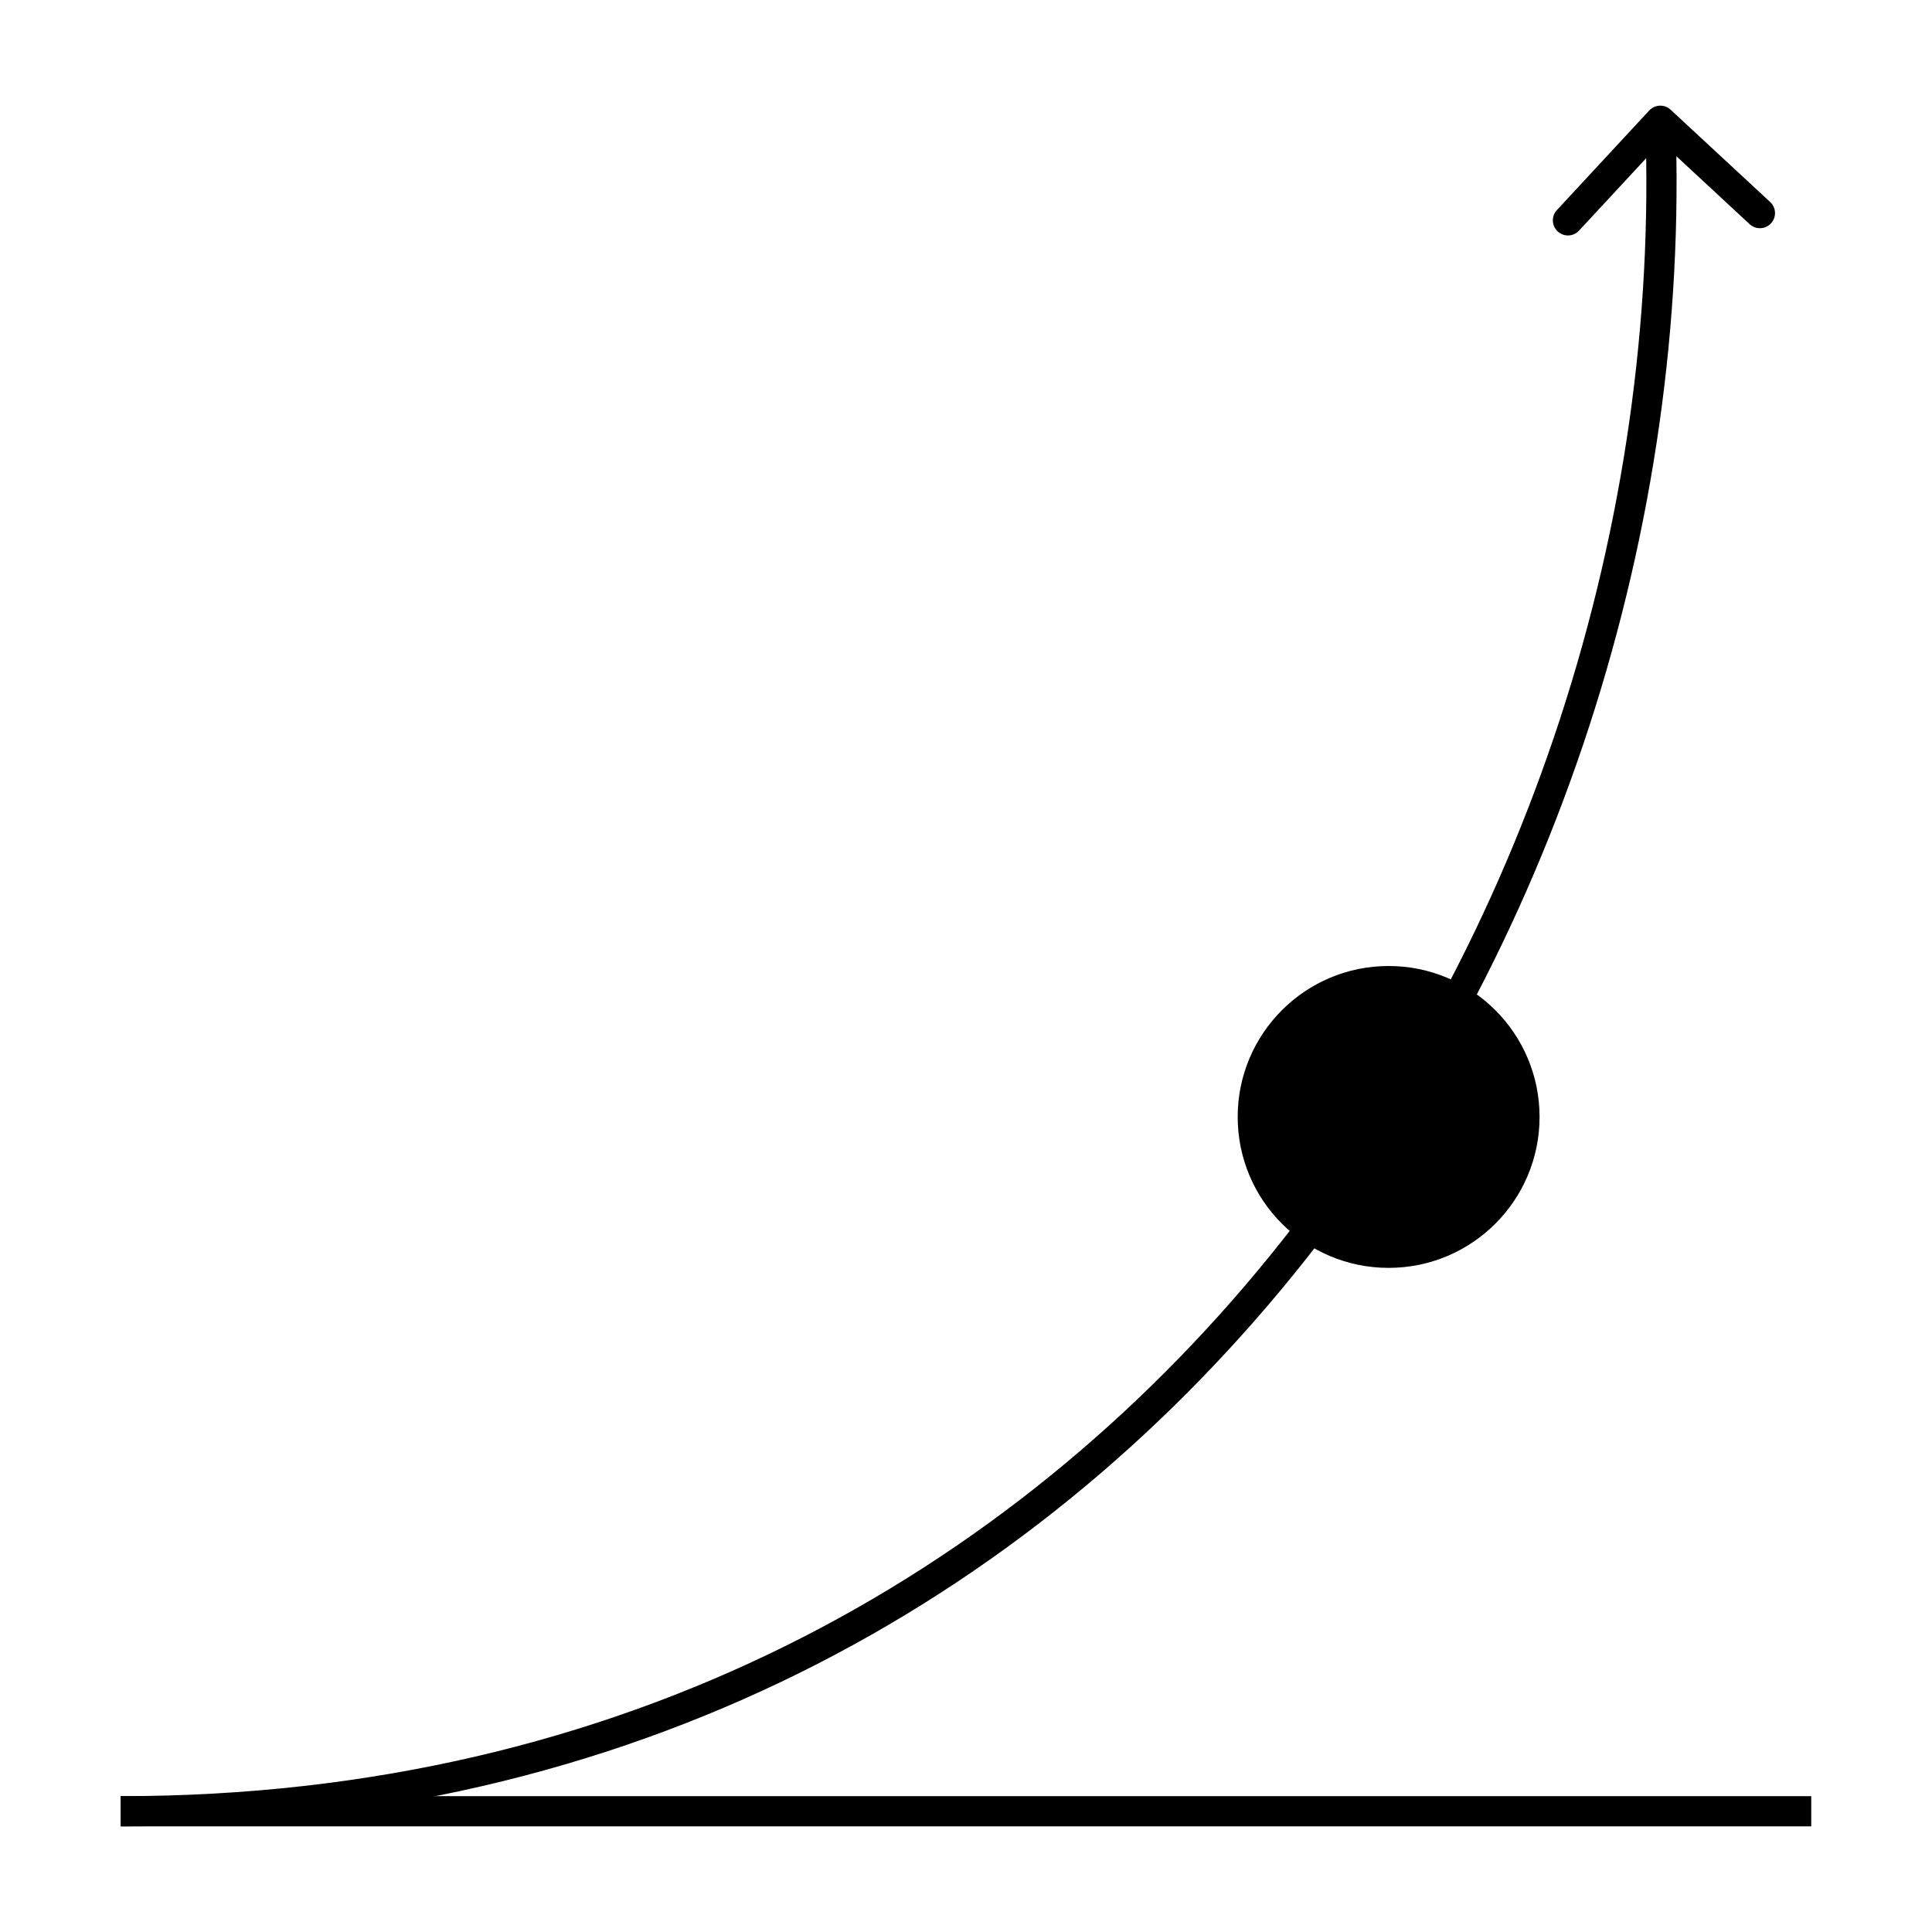
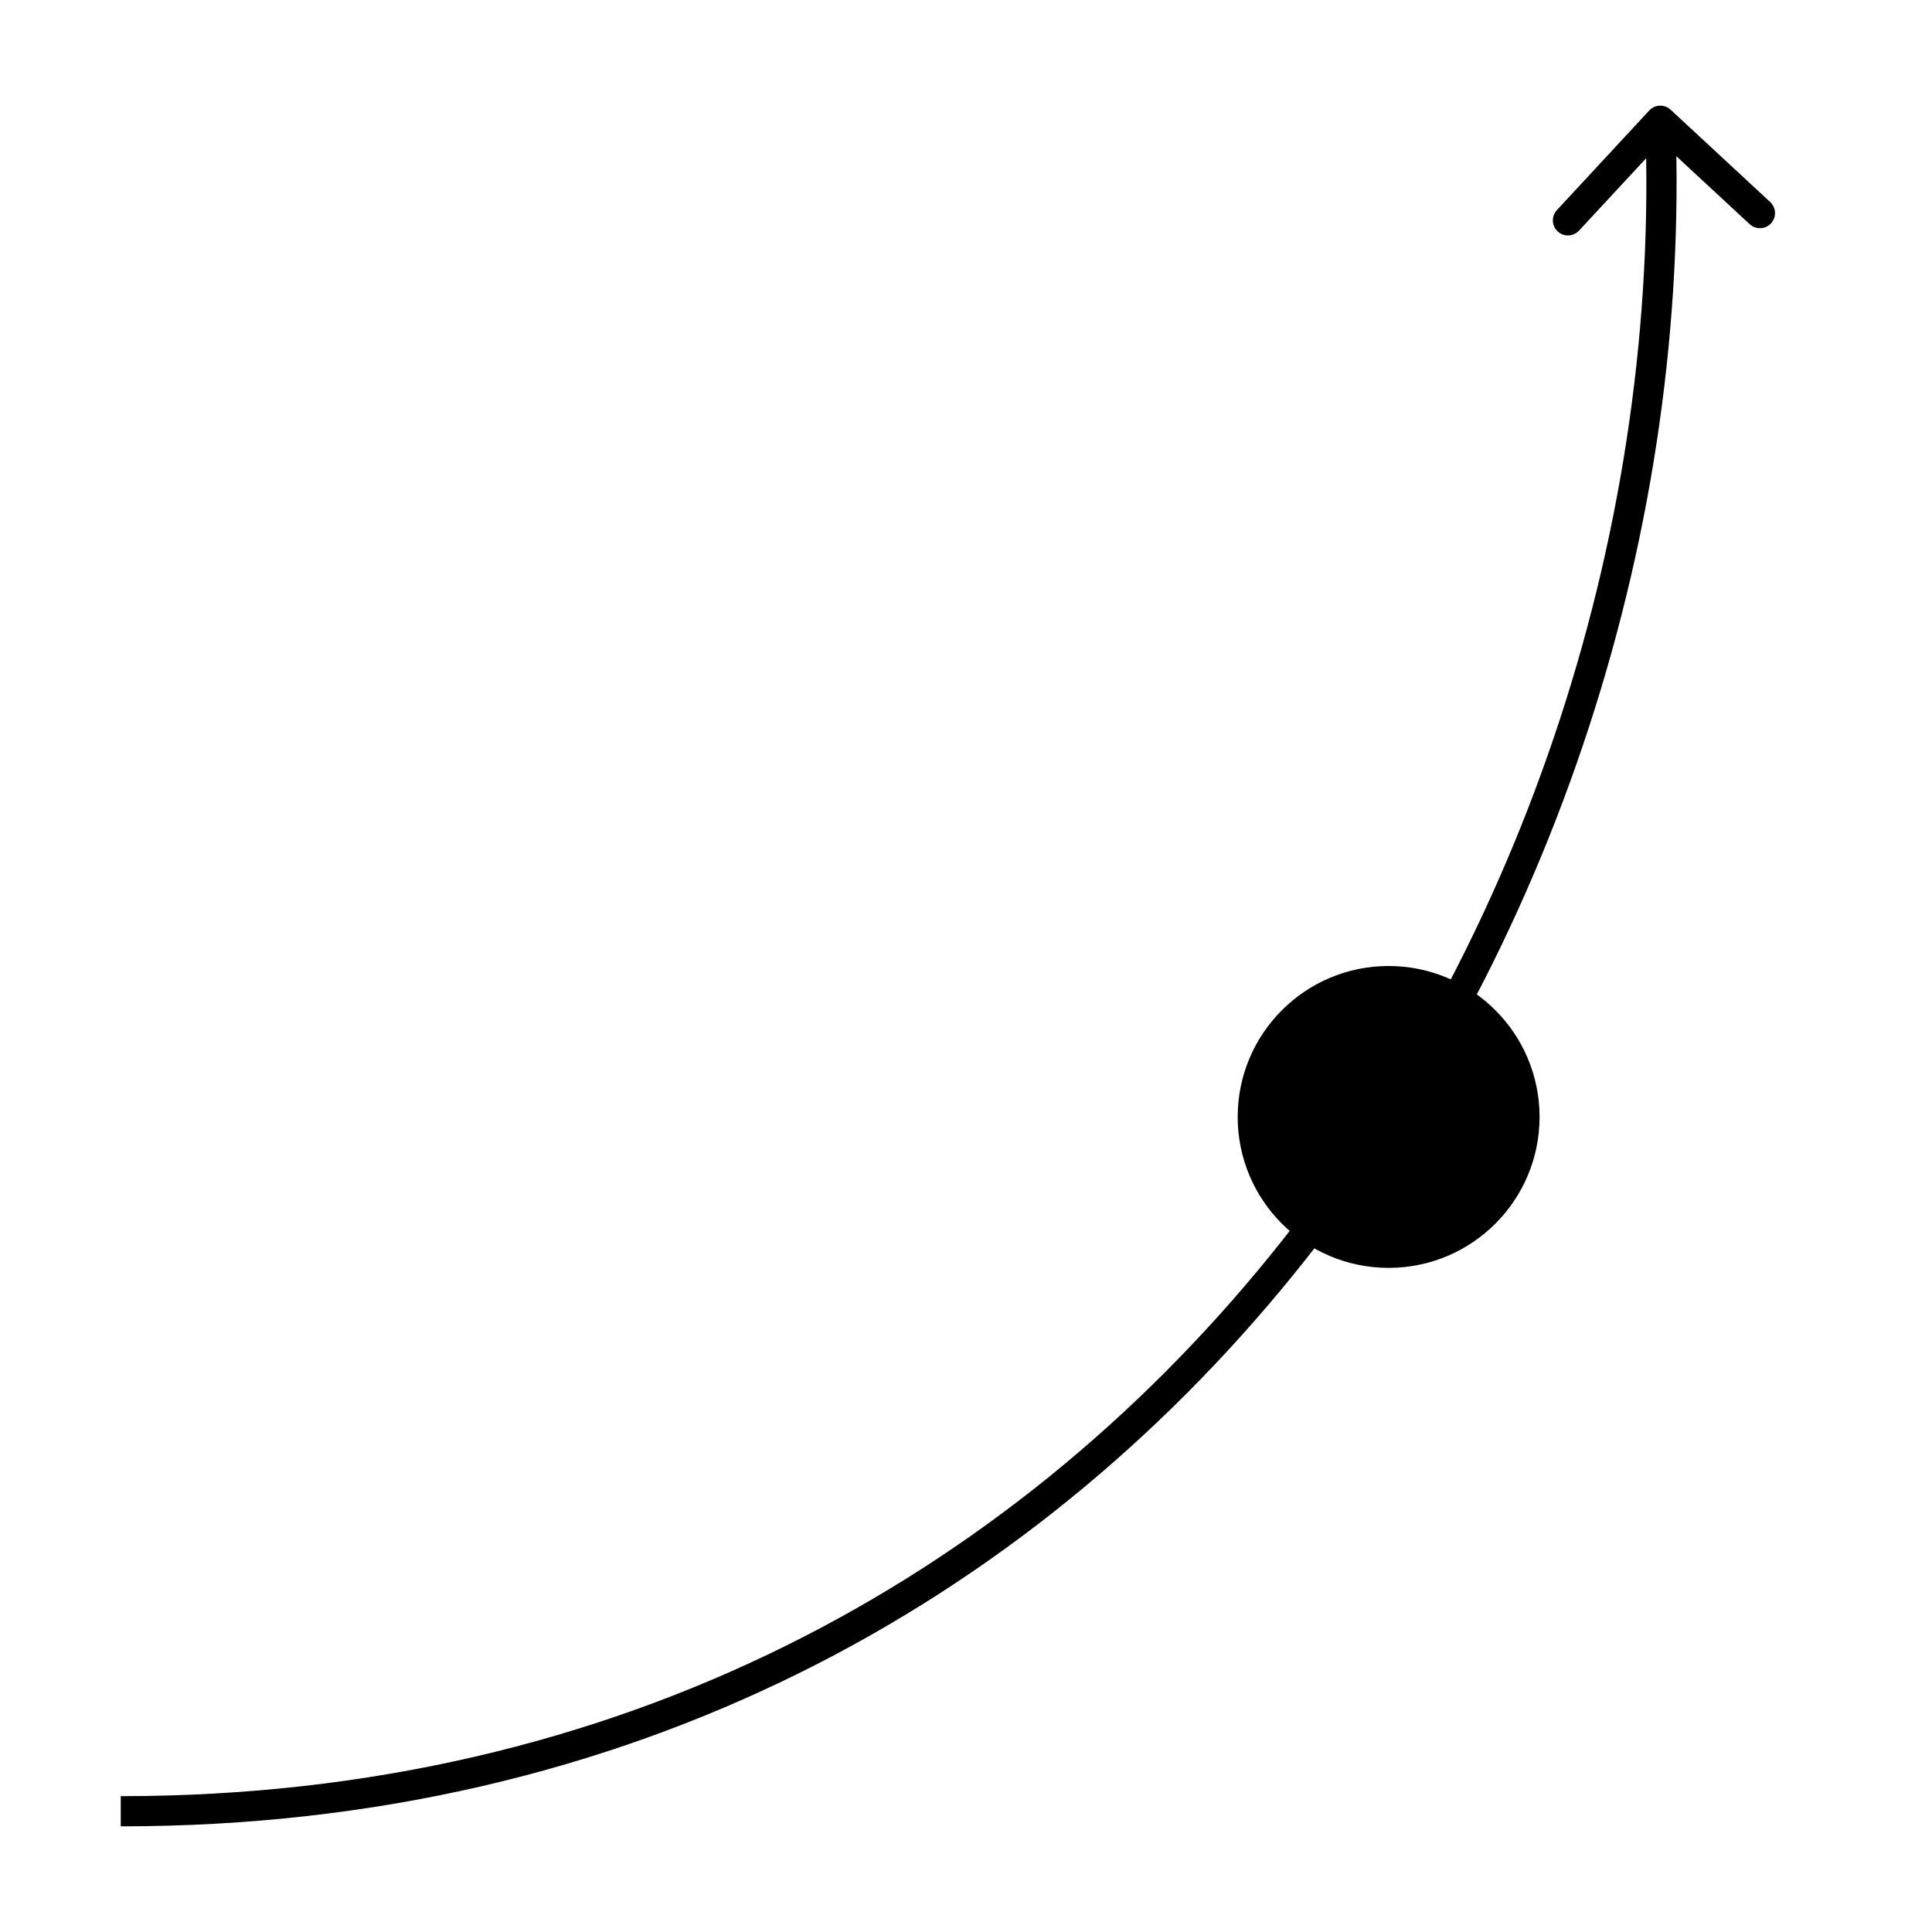
<svg xmlns="http://www.w3.org/2000/svg" width="64" height="64" viewBox="0 0 64 64" fill="none">
  <circle cx="46" cy="37" r="5" fill="black" />
-   <path d="M4 60H60" stroke="black" />
  <path d="M55.34 3.633C55.138 3.446 54.821 3.458 54.633 3.66L51.574 6.96C51.386 7.162 51.398 7.479 51.6 7.666C51.803 7.854 52.119 7.842 52.307 7.64L55.027 4.707L57.96 7.426C58.162 7.614 58.479 7.602 58.666 7.4C58.854 7.197 58.842 6.881 58.64 6.693L55.34 3.633ZM4 60.5C37.861 60.5 56.507 30.681 55.5 3.981L54.5 4.019C55.493 30.319 37.139 59.5 4 59.5V60.5Z" fill="black" />
</svg>